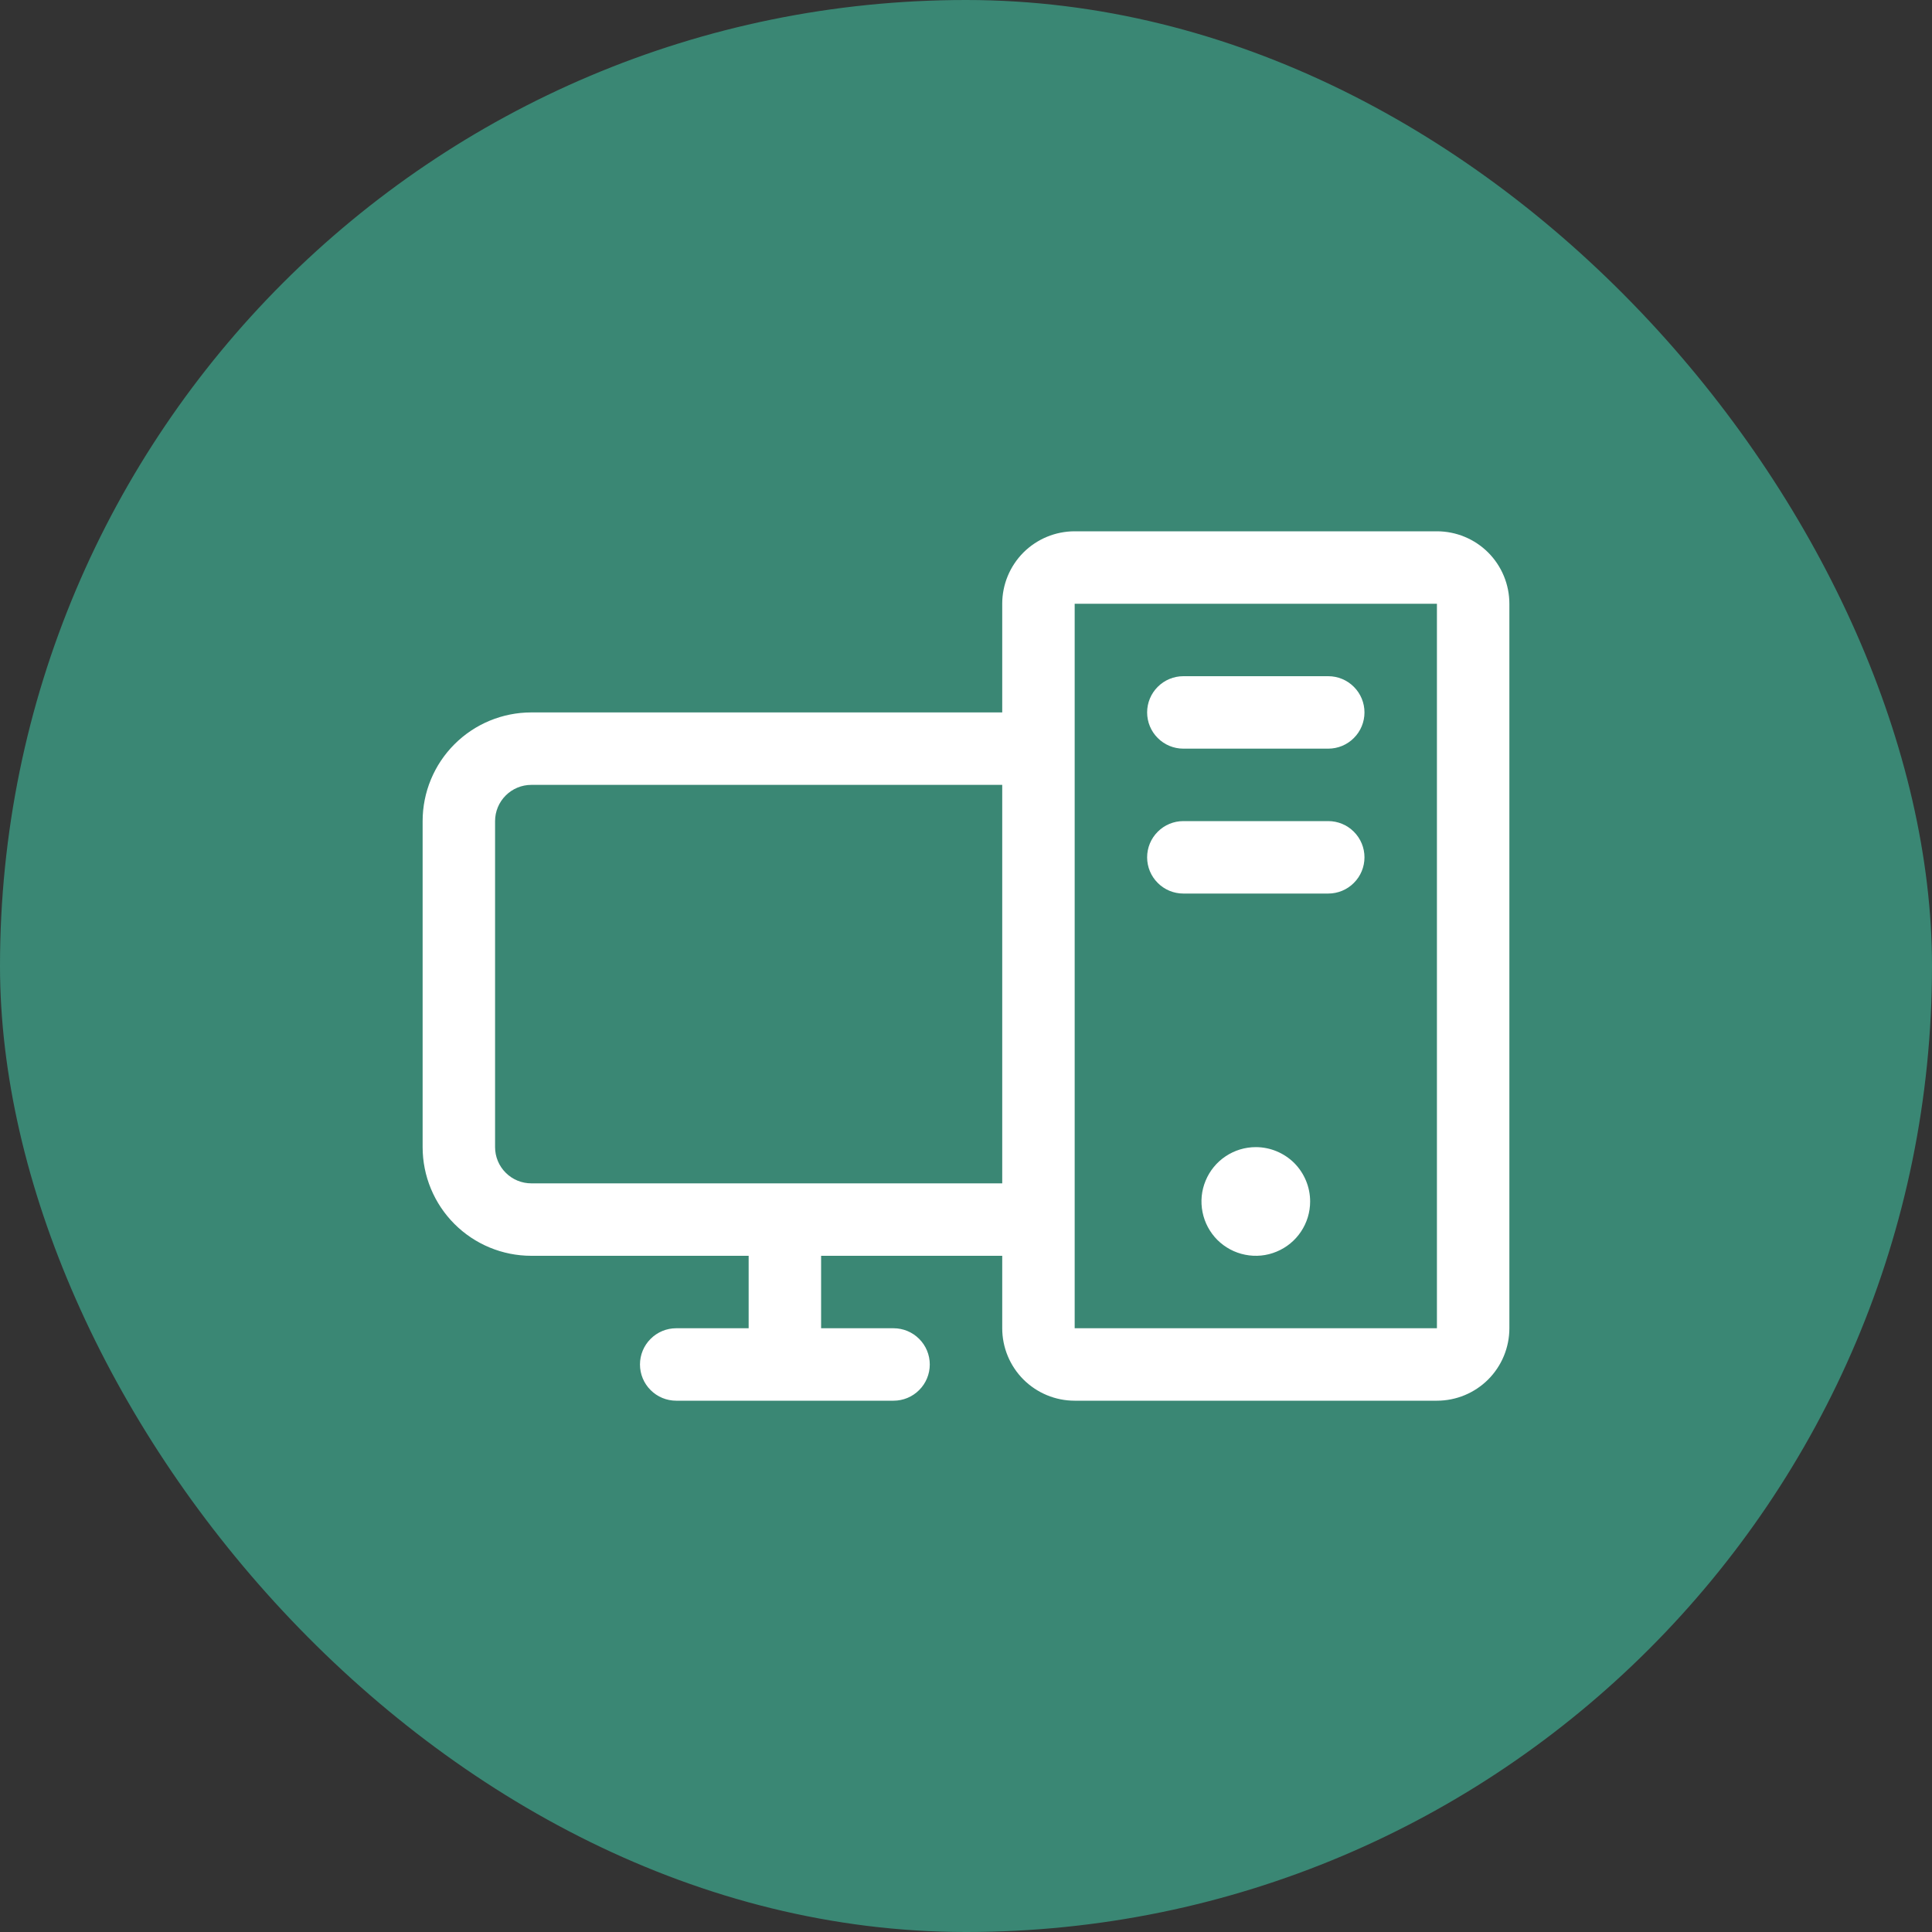
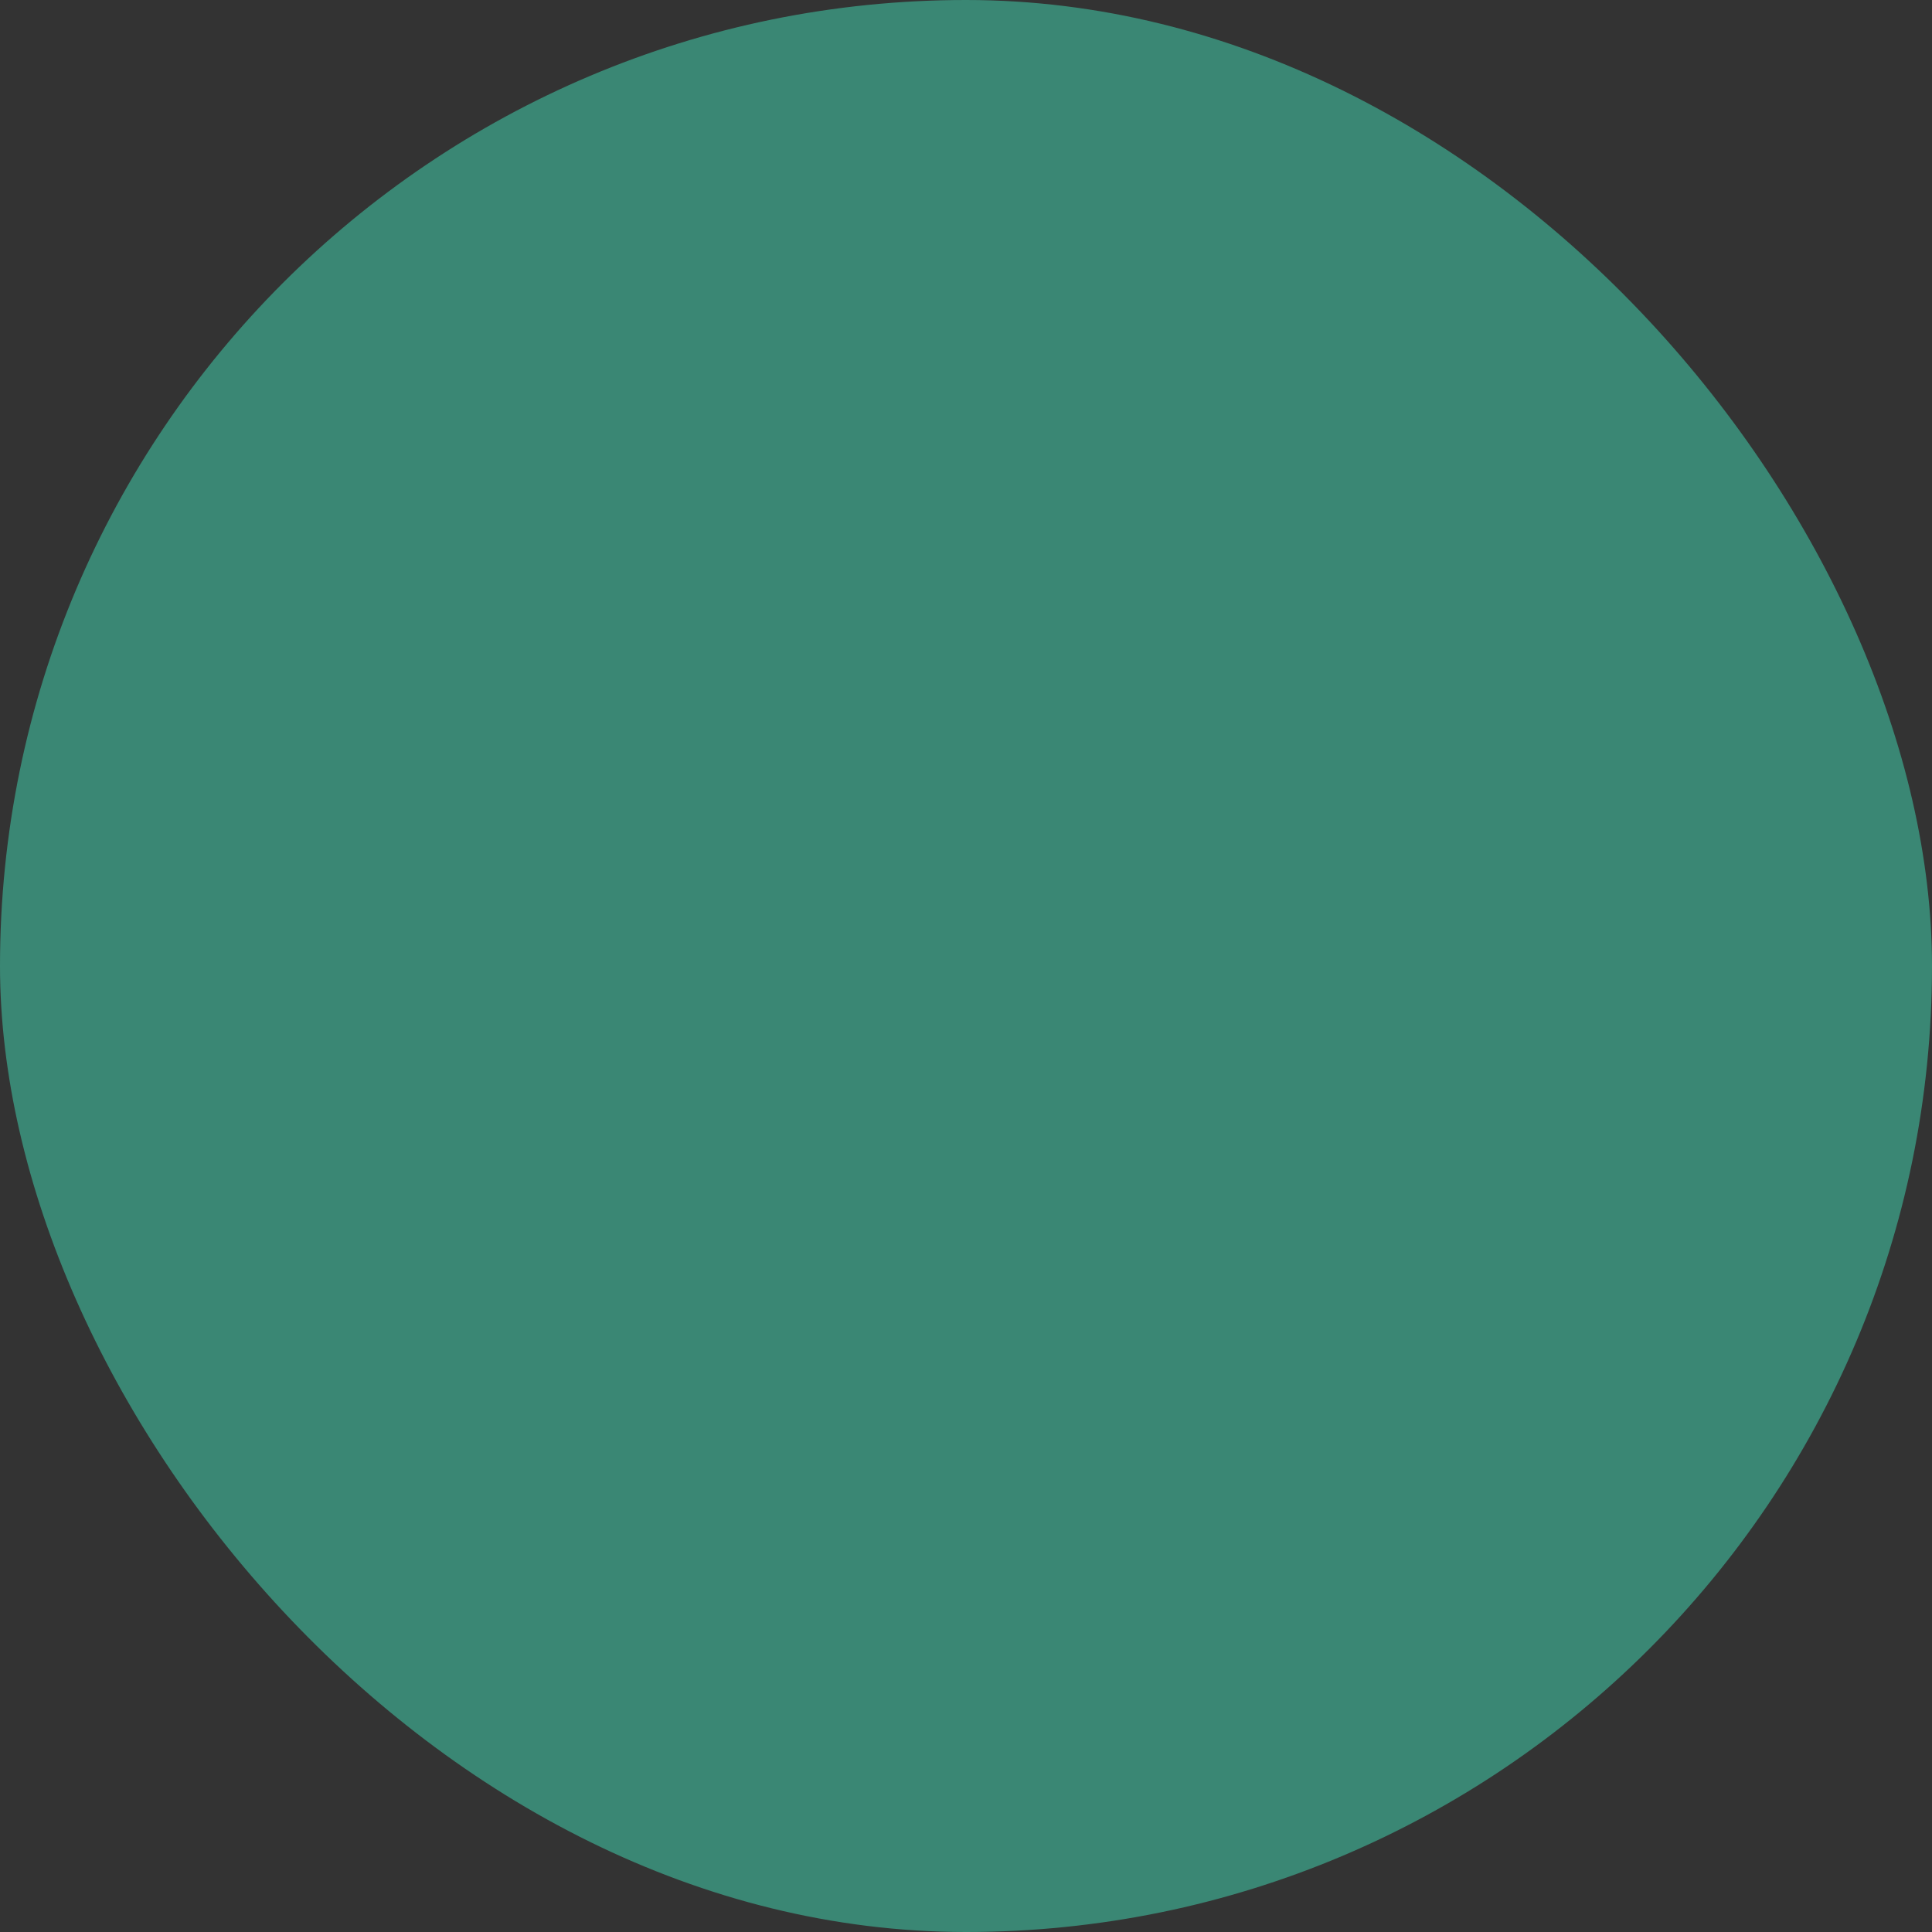
<svg xmlns="http://www.w3.org/2000/svg" fill="none" height="100%" overflow="visible" preserveAspectRatio="none" style="display: block;" viewBox="0 0 40 40" width="100%">
  <rect x="0" y="0" width="40" height="40" fill="#333333" stroke="none" />
  <g id="Icon">
    <rect fill="#3A8774" height="40" rx="20" width="40" />
    <g id="DesktopTower">
-       <path d="M28.25 14.75C28.25 14.949 28.171 15.14 28.03 15.28C27.89 15.421 27.699 15.5 27.5 15.5H24.5C24.301 15.5 24.11 15.421 23.97 15.28C23.829 15.14 23.75 14.949 23.75 14.75C23.75 14.551 23.829 14.36 23.97 14.22C24.11 14.079 24.301 14 24.5 14H27.5C27.699 14 27.89 14.079 28.03 14.22C28.171 14.36 28.25 14.551 28.25 14.75ZM27.5 17H24.5C24.301 17 24.11 17.079 23.97 17.22C23.829 17.36 23.75 17.551 23.75 17.75C23.75 17.949 23.829 18.14 23.97 18.28C24.11 18.421 24.301 18.5 24.5 18.5H27.5C27.699 18.5 27.89 18.421 28.03 18.28C28.171 18.14 28.25 17.949 28.25 17.75C28.25 17.551 28.171 17.36 28.03 17.22C27.89 17.079 27.699 17 27.5 17ZM31.25 12.5V27.5C31.25 27.898 31.092 28.279 30.811 28.561C30.529 28.842 30.148 29 29.75 29H22.25C21.852 29 21.471 28.842 21.189 28.561C20.908 28.279 20.75 27.898 20.75 27.5V26H17V27.5H18.5C18.699 27.5 18.89 27.579 19.03 27.72C19.171 27.86 19.25 28.051 19.25 28.25C19.25 28.449 19.171 28.64 19.03 28.78C18.89 28.921 18.699 29 18.5 29H14C13.801 29 13.61 28.921 13.47 28.78C13.329 28.64 13.25 28.449 13.25 28.25C13.25 28.051 13.329 27.86 13.47 27.72C13.61 27.579 13.801 27.5 14 27.5H15.5V26H11C10.403 26 9.831 25.763 9.409 25.341C8.987 24.919 8.75 24.347 8.75 23.75V17C8.75 16.403 8.987 15.831 9.409 15.409C9.831 14.987 10.403 14.75 11 14.75H20.75V12.5C20.75 12.102 20.908 11.721 21.189 11.439C21.471 11.158 21.852 11 22.25 11H29.75C30.148 11 30.529 11.158 30.811 11.439C31.092 11.721 31.25 12.102 31.25 12.5ZM20.75 24.5V16.25H11C10.801 16.25 10.61 16.329 10.47 16.47C10.329 16.61 10.25 16.801 10.25 17V23.75C10.25 23.949 10.329 24.14 10.47 24.28C10.61 24.421 10.801 24.5 11 24.5H20.75ZM29.75 27.5V12.5H22.25V27.5H29.75ZM26 23.75C25.777 23.75 25.56 23.816 25.375 23.94C25.19 24.063 25.046 24.239 24.961 24.445C24.875 24.65 24.853 24.876 24.897 25.095C24.94 25.313 25.047 25.513 25.204 25.671C25.362 25.828 25.562 25.935 25.78 25.978C25.999 26.022 26.225 26 26.43 25.914C26.636 25.829 26.812 25.685 26.935 25.5C27.059 25.315 27.125 25.098 27.125 24.875C27.125 24.577 27.006 24.291 26.796 24.079C26.584 23.869 26.298 23.75 26 23.75Z" fill="white" id="Vector" />
-     </g>
+       </g>
  </g>
</svg>